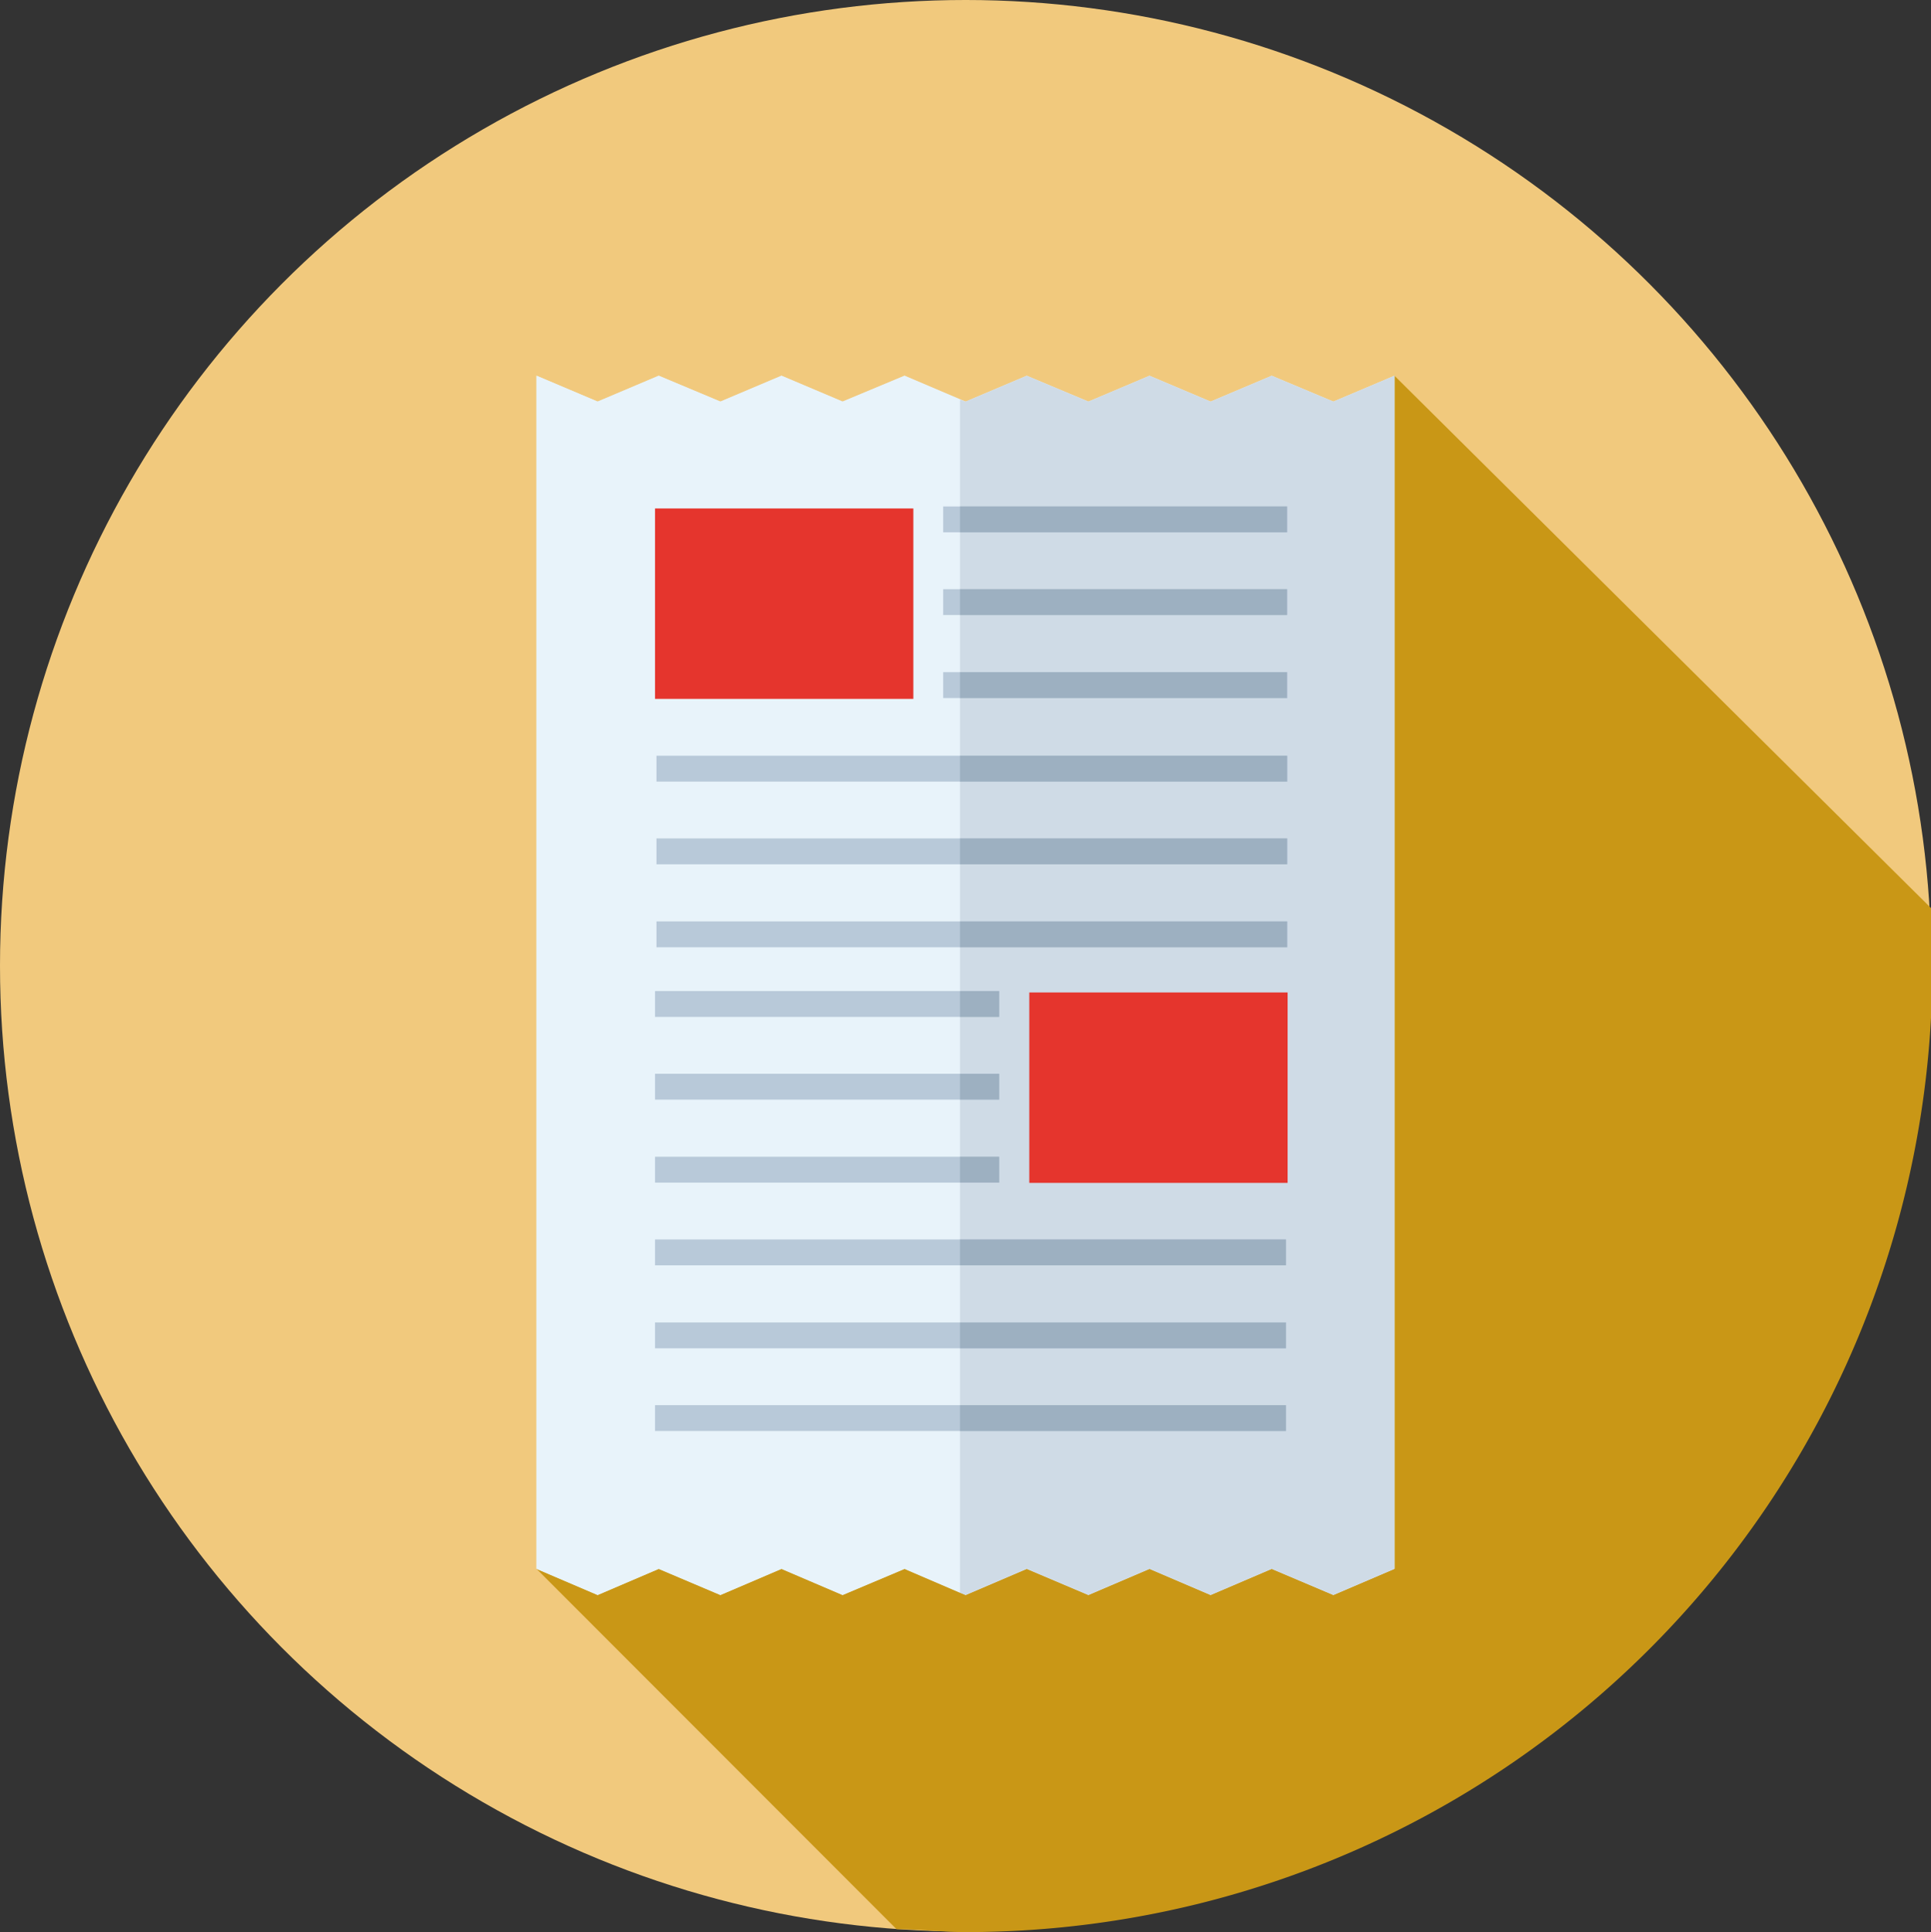
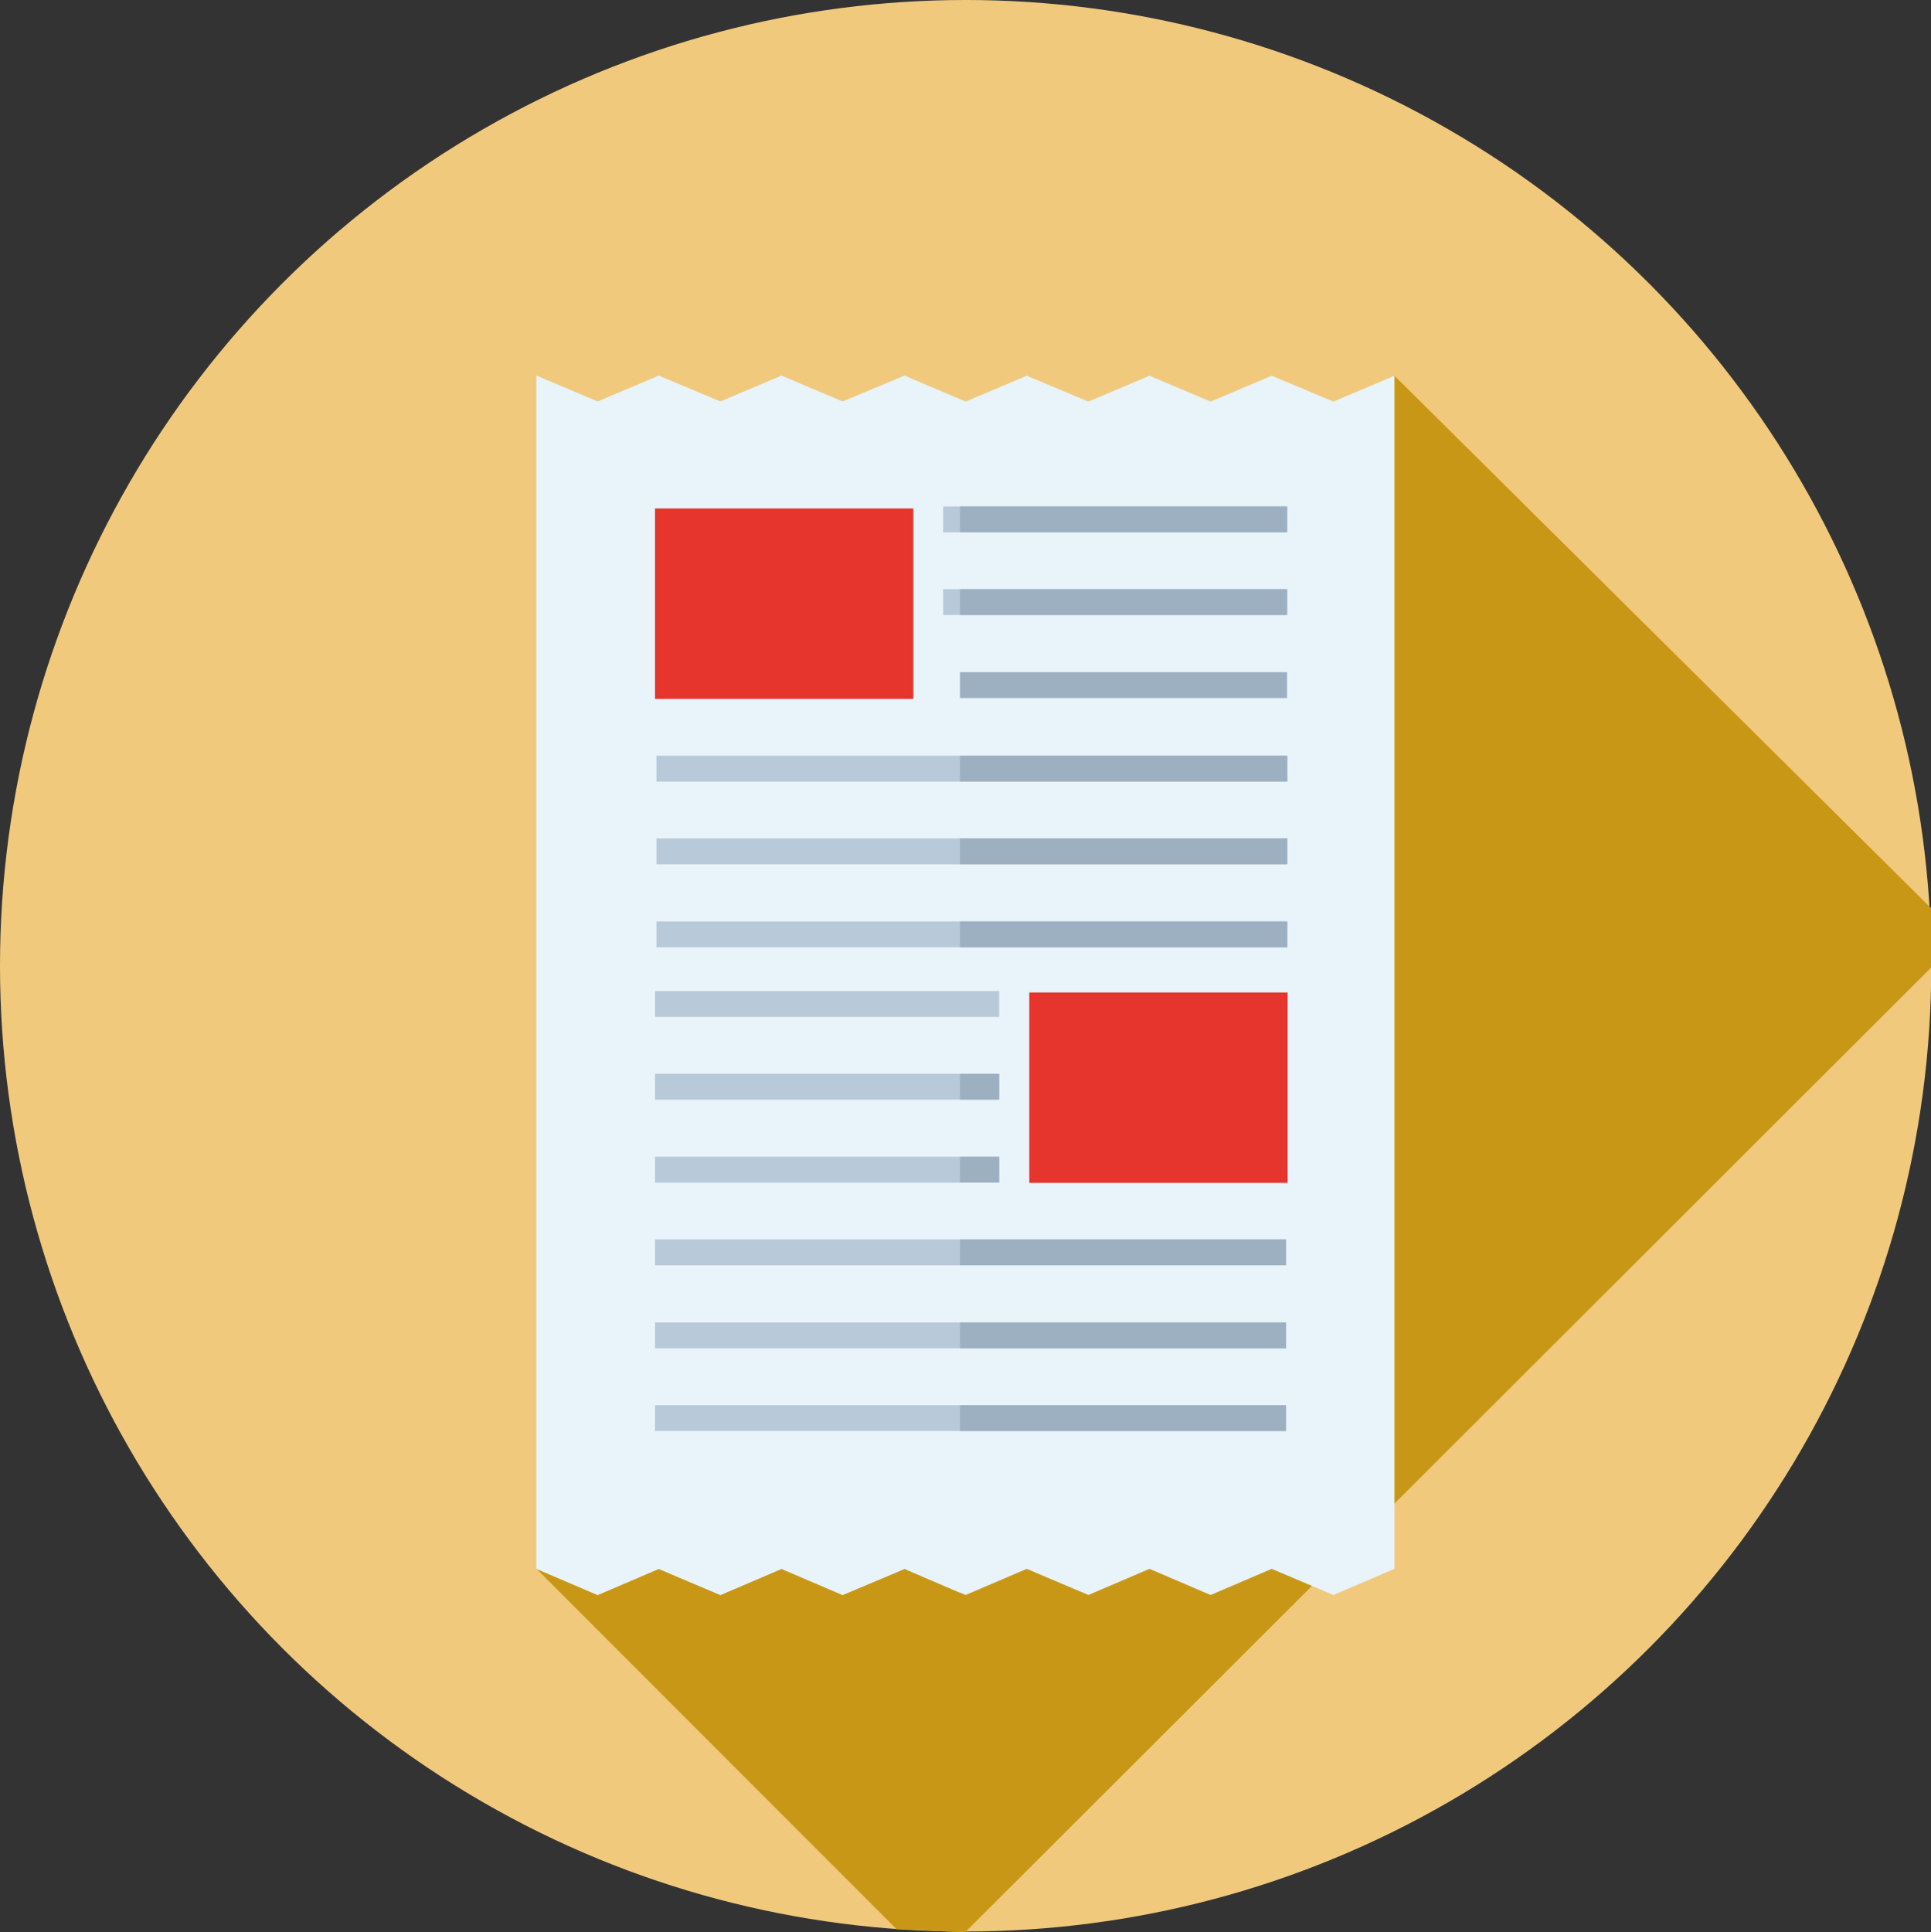
<svg xmlns="http://www.w3.org/2000/svg" viewBox="0 0 67.95 67.98">
  <rect x="0" y="0" width="67.95" height="67.98" fill="#333333" stroke="none" />
  <defs>
    <style>.cls-1{fill:#f1c97d;}.cls-2{fill:#c99716;}.cls-3{fill:#e8f3fa;}.cls-4{fill:#cfdbe6;}.cls-5{fill:#e5352d;}.cls-6{fill:#b8c9d9;}.cls-7{fill:#9db0c1;}</style>
  </defs>
  <title>picto-programme</title>
  <g id="Calque_2" data-name="Calque 2">
    <g id="Calque_1-2" data-name="Calque 1">
      <circle class="cls-1" cx="33.98" cy="33.98" r="33.98" />
-       <path class="cls-2" d="M68,34c0-.64,0-1.31,0-2L49.07,13.22l-2.72,6.55L18.88,55.2,31.55,67.88c.82,0,1.61.1,2.42.1A34,34,0,0,0,68,34Z" />
+       <path class="cls-2" d="M68,34c0-.64,0-1.31,0-2L49.07,13.22l-2.72,6.55L18.88,55.2,31.55,67.88c.82,0,1.61.1,2.42.1Z" />
      <polygon class="cls-3" points="49.07 55.2 46.92 56.12 44.75 55.2 42.6 56.12 40.45 55.2 38.3 56.12 36.13 55.2 33.98 56.12 31.83 55.2 29.65 56.12 27.5 55.2 25.35 56.12 23.18 55.2 21.03 56.12 18.88 55.2 18.88 13.22 21.03 14.13 23.18 13.22 25.35 14.13 27.5 13.22 29.65 14.13 31.83 13.22 33.98 14.13 36.13 13.22 38.3 14.13 40.45 13.22 42.6 14.13 44.75 13.22 46.92 14.13 49.07 13.22 49.07 55.2" />
      <polygon class="cls-3" points="31.83 13.22 29.65 14.13 27.5 13.22 25.35 14.13 23.18 13.22 21.03 14.13 18.88 13.22 18.88 55.2 21.03 56.12 23.18 55.2 25.35 56.12 27.5 55.2 29.65 56.12 31.83 55.2 33.78 56.04 33.78 14.06 31.83 13.22" />
-       <polygon class="cls-4" points="46.92 14.13 44.75 13.22 42.6 14.13 40.45 13.22 38.3 14.13 36.13 13.22 33.98 14.13 33.78 14.06 33.78 56.04 33.98 56.12 36.13 55.2 38.3 56.12 40.45 55.2 42.6 56.12 44.75 55.2 46.92 56.12 49.07 55.2 49.07 13.22 46.92 14.13" />
      <rect class="cls-5" x="23.05" y="17.89" width="9.09" height="6.7" />
      <rect class="cls-6" x="33.19" y="17.82" width="12.11" height="0.91" />
      <rect class="cls-6" x="33.19" y="20.73" width="12.11" height="0.91" />
-       <rect class="cls-6" x="33.19" y="23.65" width="12.11" height="0.91" />
      <rect class="cls-6" x="23.1" y="26.59" width="22.21" height="0.91" />
      <rect class="cls-6" x="23.1" y="29.5" width="22.21" height="0.91" />
      <rect class="cls-6" x="23.1" y="32.42" width="22.21" height="0.91" />
      <rect class="cls-5" x="36.22" y="34.92" width="9.09" height="6.7" />
      <rect class="cls-6" x="23.05" y="34.87" width="12.11" height="0.91" />
      <rect class="cls-6" x="23.05" y="37.78" width="12.11" height="0.91" />
      <rect class="cls-6" x="23.05" y="40.7" width="12.11" height="0.91" />
      <rect class="cls-6" x="23.05" y="43.61" width="22.21" height="0.91" />
      <rect class="cls-6" x="23.05" y="46.53" width="22.21" height="0.91" />
      <rect class="cls-6" x="23.05" y="49.44" width="22.21" height="0.91" />
      <rect class="cls-7" x="33.78" y="17.82" width="11.51" height="0.91" />
      <rect class="cls-7" x="33.78" y="20.73" width="11.51" height="0.91" />
      <rect class="cls-7" x="33.78" y="23.65" width="11.51" height="0.91" />
      <rect class="cls-7" x="33.78" y="26.59" width="11.51" height="0.91" />
      <rect class="cls-7" x="33.78" y="29.5" width="11.51" height="0.91" />
      <rect class="cls-7" x="33.78" y="32.42" width="11.51" height="0.91" />
-       <rect class="cls-7" x="33.78" y="34.87" width="1.38" height="0.91" />
      <rect class="cls-7" x="33.78" y="37.78" width="1.38" height="0.91" />
      <rect class="cls-7" x="33.78" y="40.7" width="1.38" height="0.91" />
      <rect class="cls-7" x="33.78" y="43.61" width="11.47" height="0.91" />
      <rect class="cls-7" x="33.78" y="46.53" width="11.47" height="0.91" />
      <rect class="cls-7" x="33.78" y="49.44" width="11.47" height="0.91" />
    </g>
  </g>
</svg>